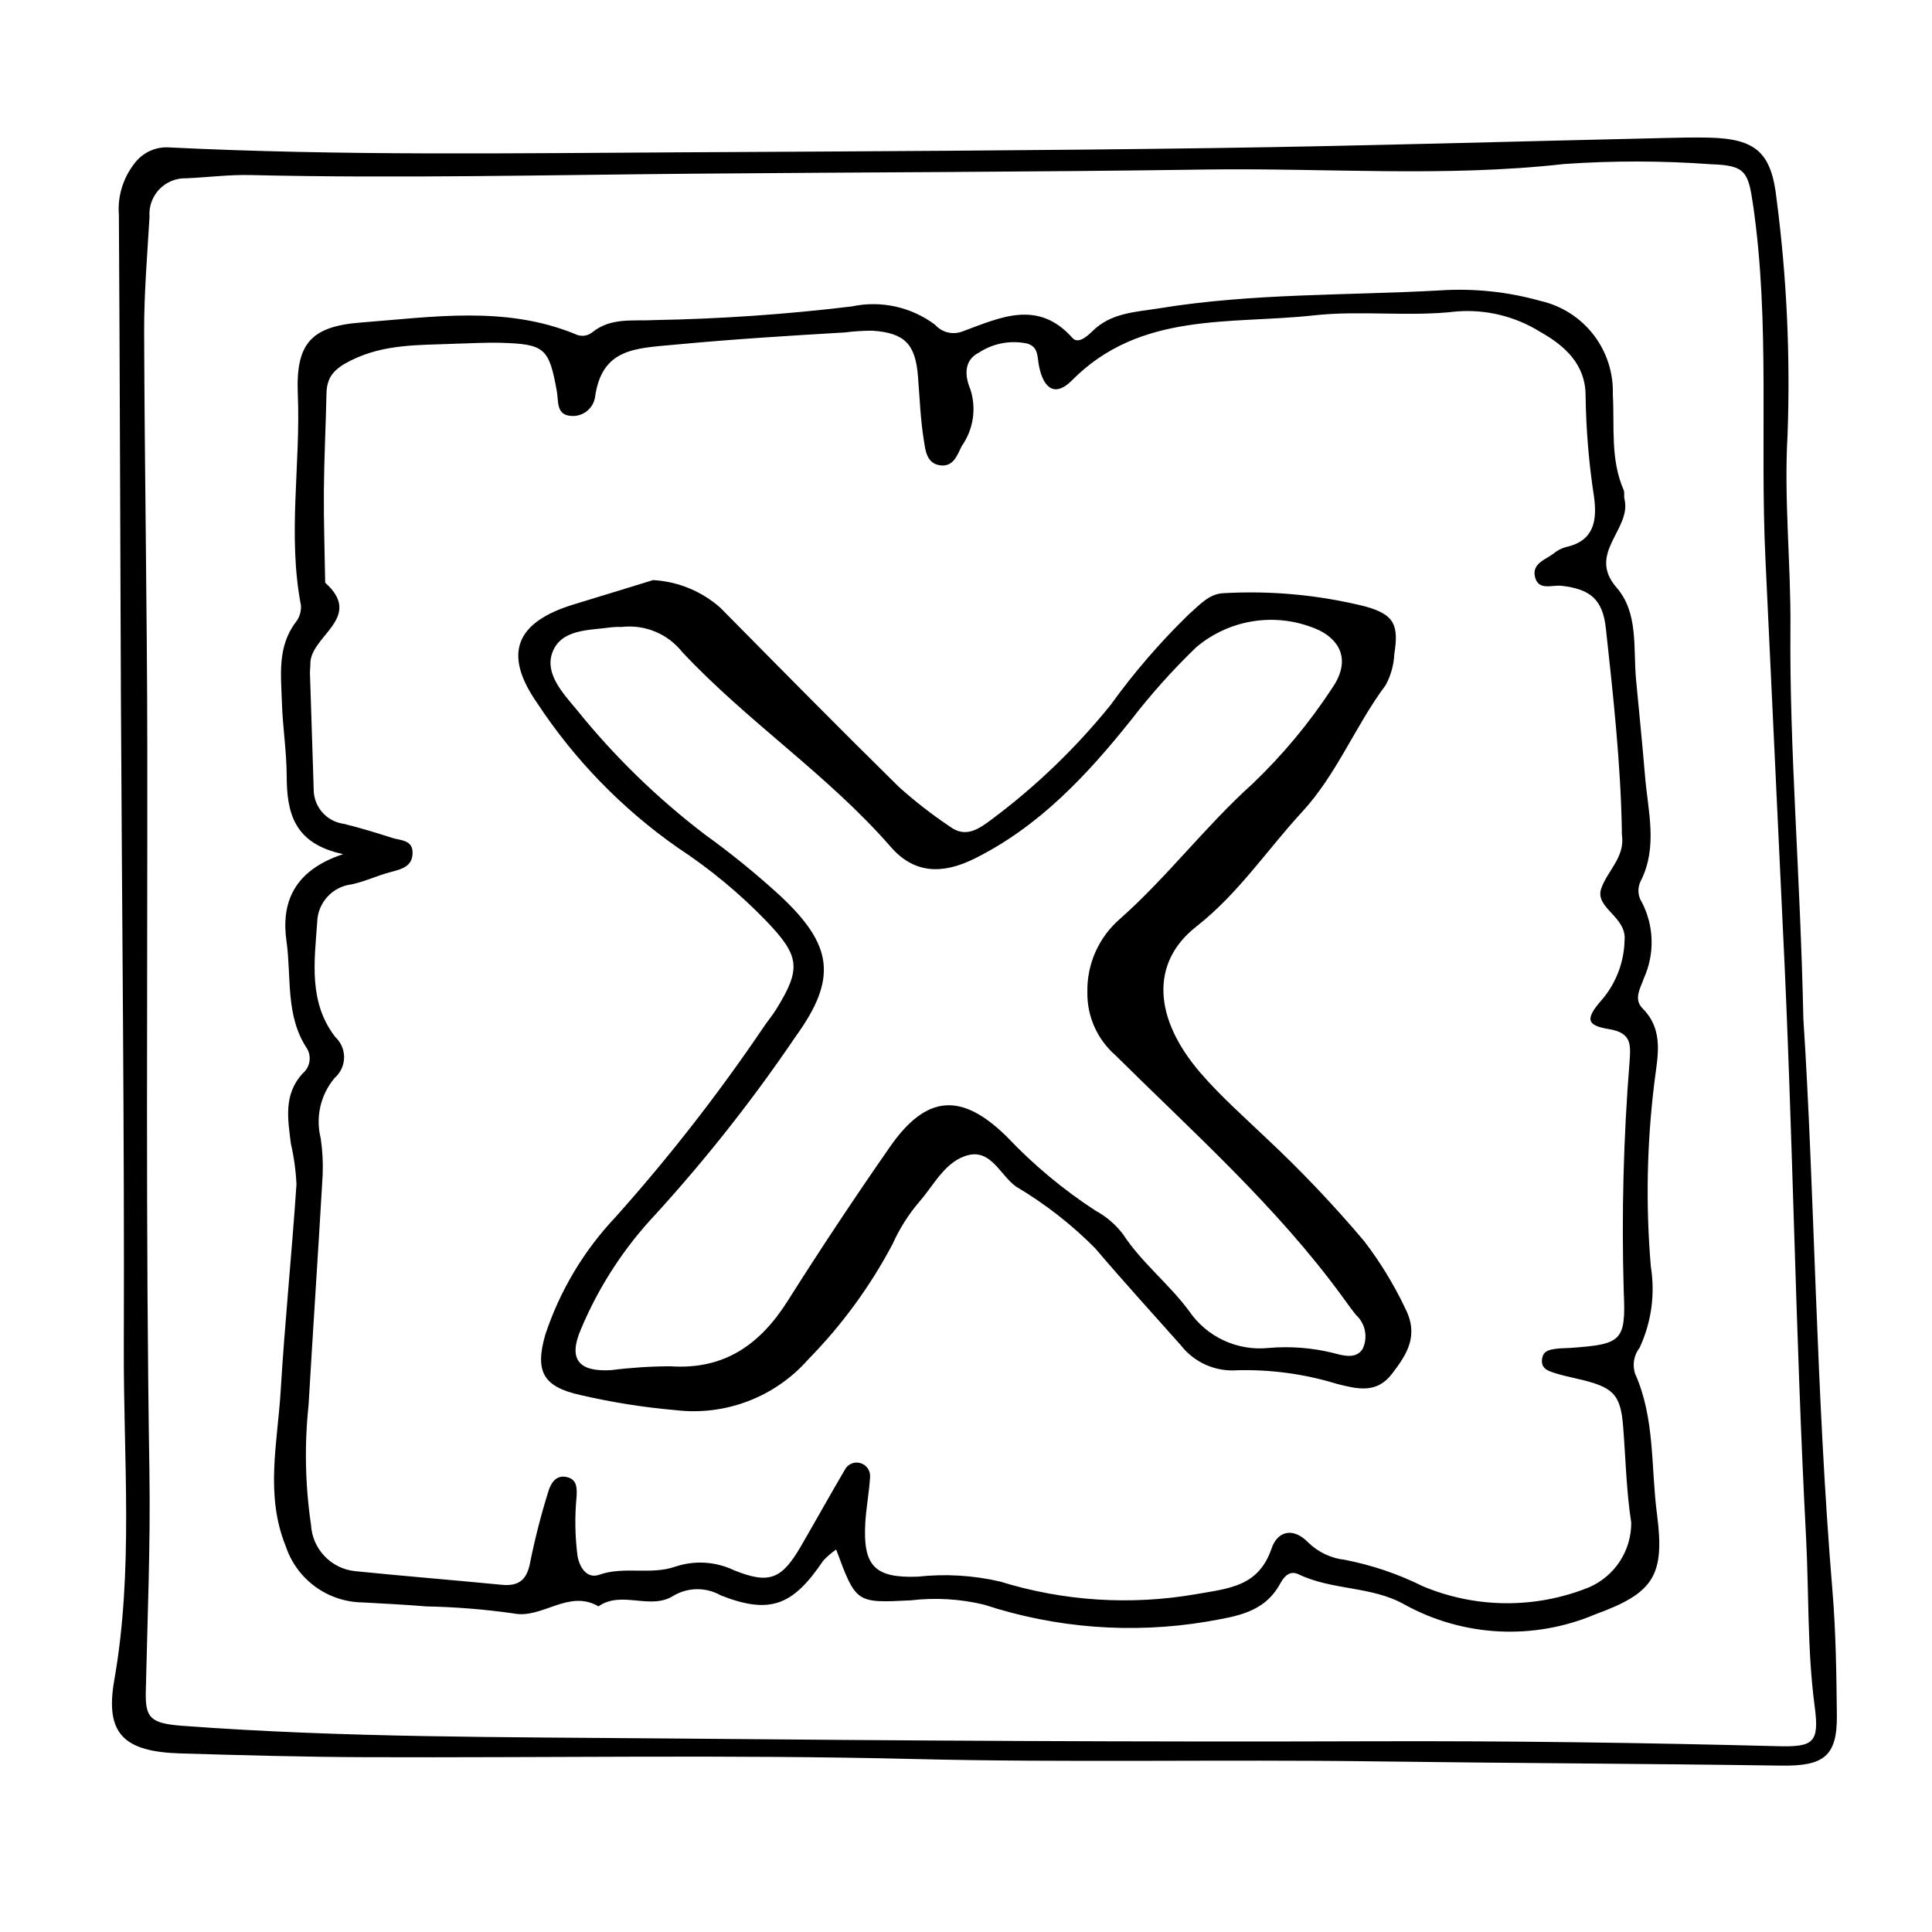
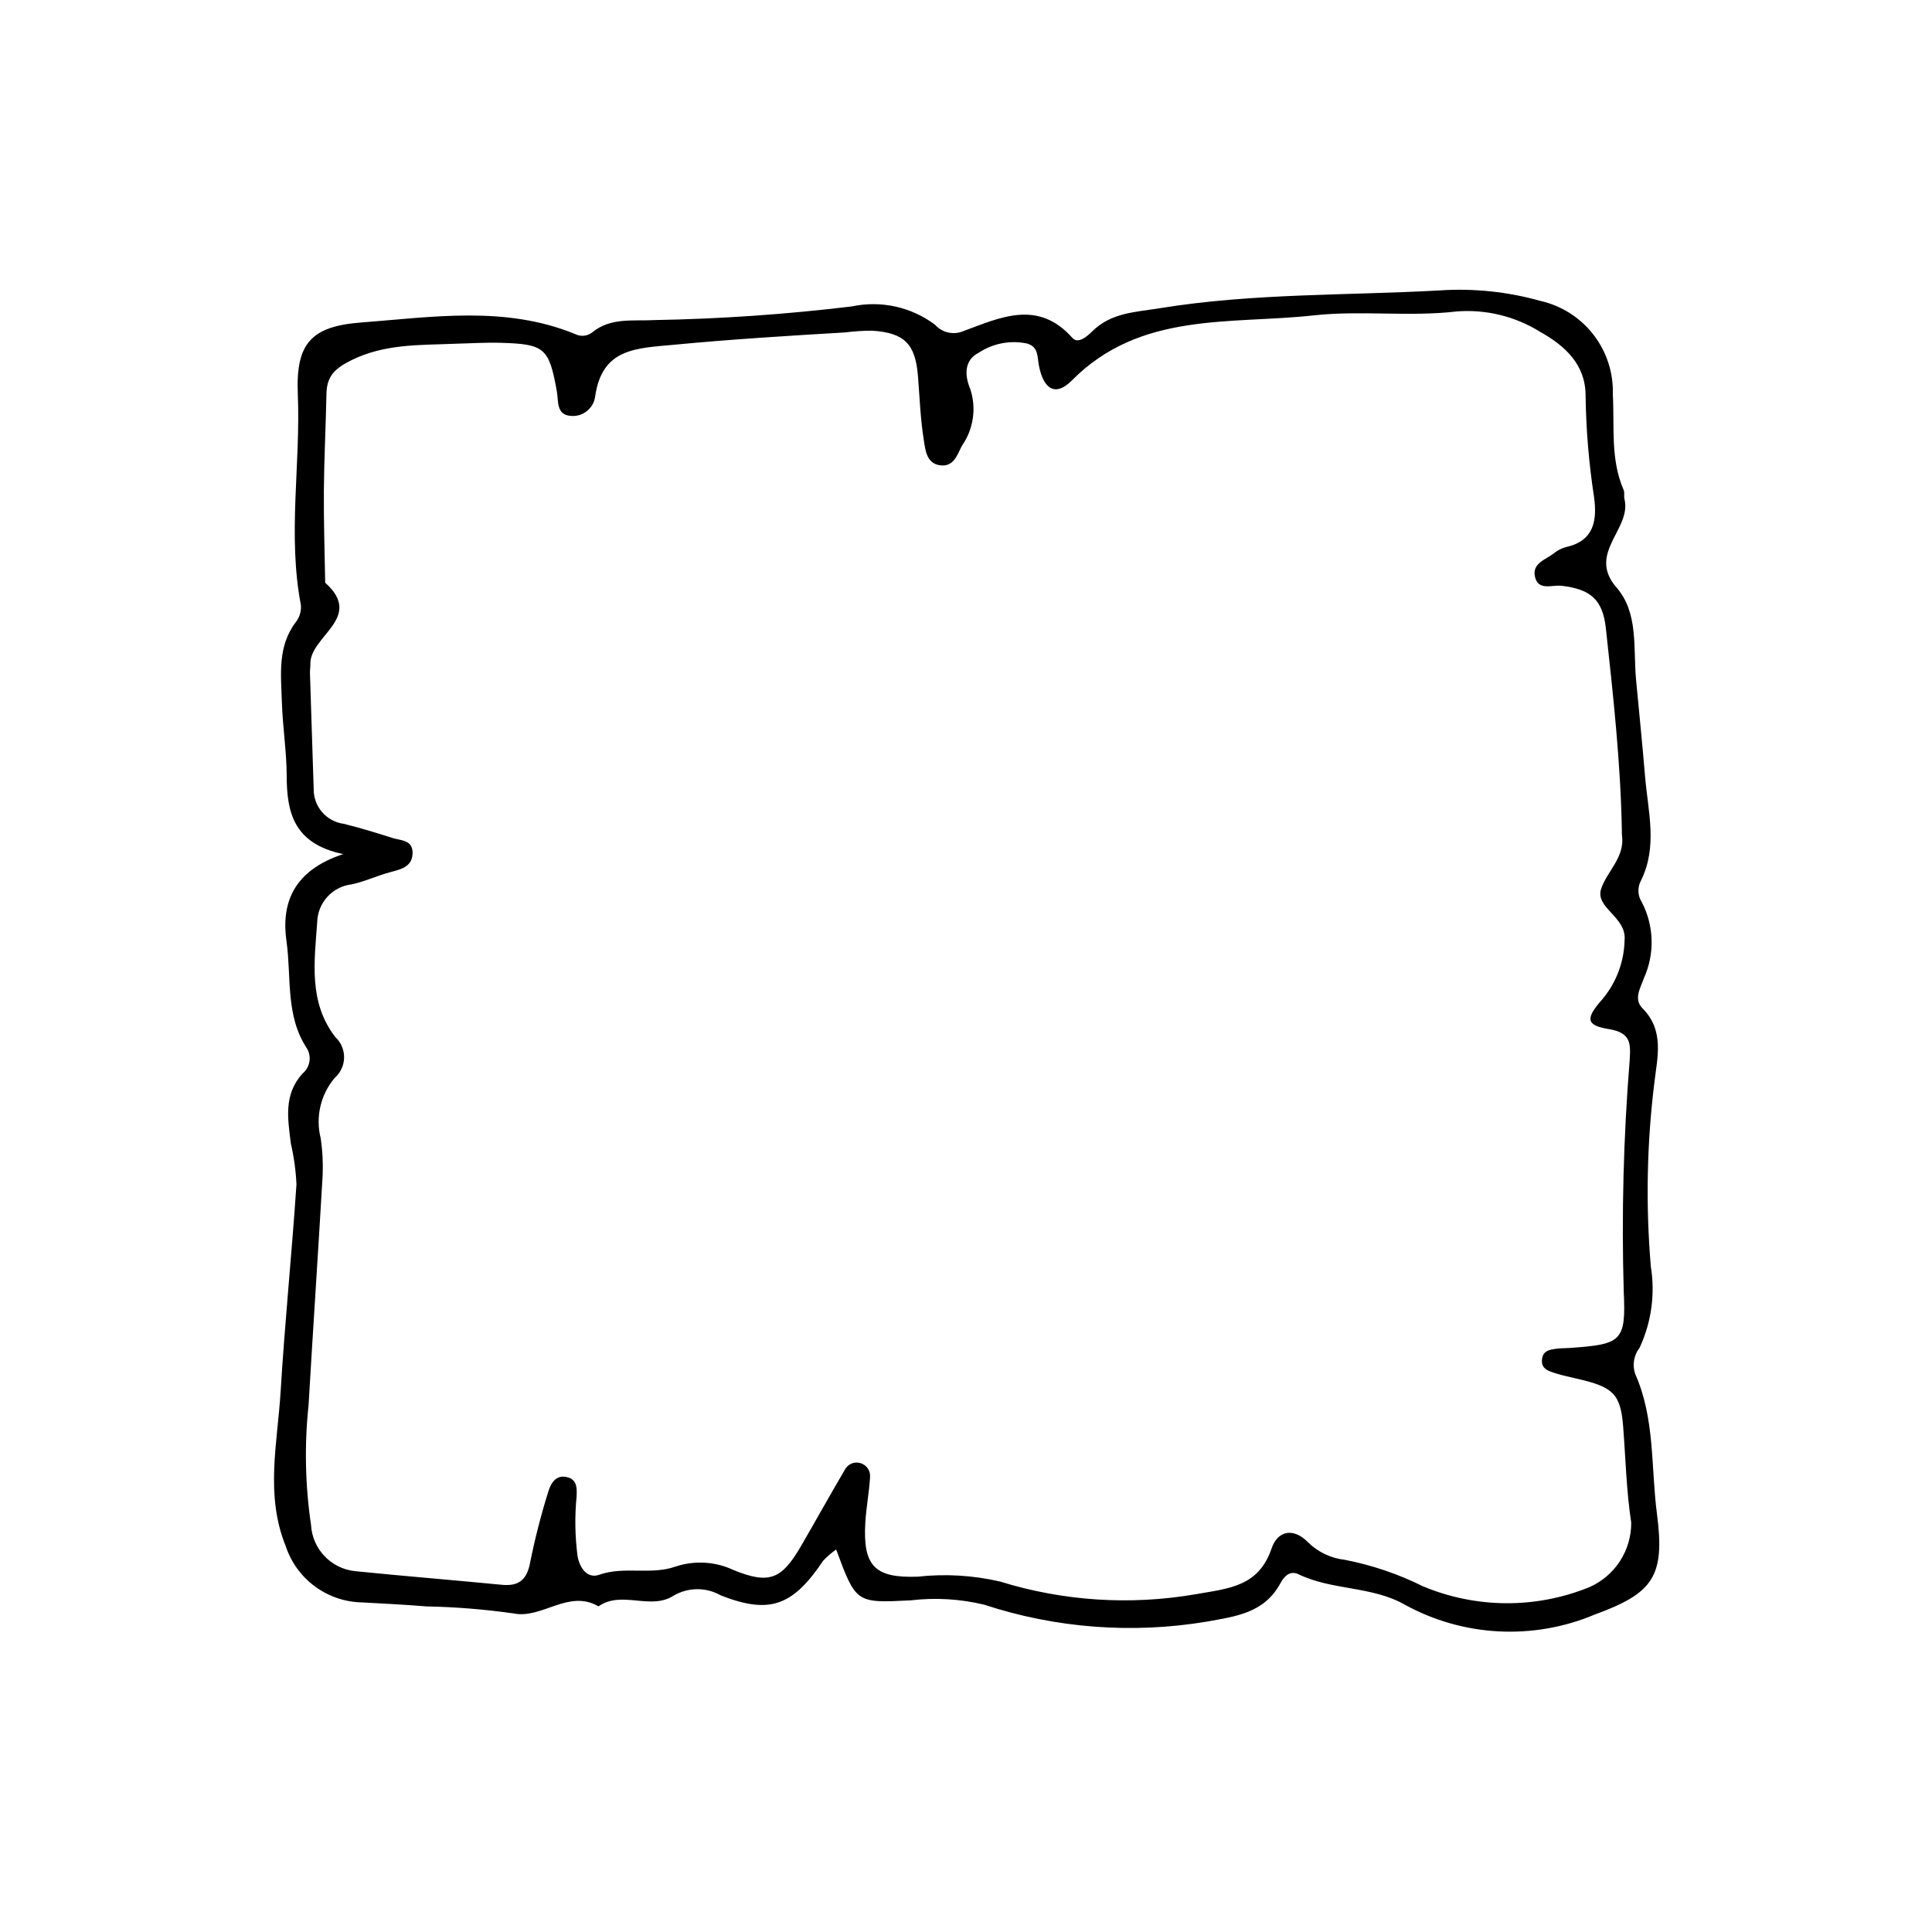
<svg xmlns="http://www.w3.org/2000/svg" fill="#000000" width="800px" height="800px" version="1.1" viewBox="144 144 512 512">
  <g>
-     <path d="m621.91 413.99c2.984 45.797 3.312 98.797 7.711 151.6 0.91 10.938 1.047 21.957 1.168 32.941 0.121 10.945-3.512 13.539-14.762 13.375-35.867-0.52-71.746-0.648-107.61-1.125-40.742-0.543-81.473 0.379-122.22-0.625-48.477-1.191-97-0.305-145.5-0.484-16.277-0.059-32.559-0.516-48.836-0.996-14.953-0.445-20.094-5.102-17.582-19.402 5.133-29.195 2.434-58.473 2.531-87.691 0.191-57.855-0.5-115.71-0.773-173.57-0.199-42.328-0.262-84.656-0.531-126.98l0.004 0.004c-0.406-4.894 1.047-9.762 4.062-13.637 2.172-2.988 5.746-4.629 9.43-4.324 45.578 2.238 91.188 1.523 136.79 1.281 46.797-0.246 93.598-0.465 140.39-1.129 39.523-0.562 79.039-1.75 118.55-2.648 4.07-0.094 8.148-0.207 12.215-0.105 12.527 0.305 16.547 4.023 17.891 16.5 2.676 20.621 3.637 41.426 2.883 62.207-0.996 17.168 0.906 34.188 0.758 51.281-0.281 32.203 2.582 64.297 3.43 103.53zm-5.438-24.066c-1.535-32.562-3.07-65.129-4.609-97.691-1.504-31.277 1.254-62.691-3.277-93.887-1.277-8.805-2-10.531-11.137-10.82h0.004c-12.965-0.945-25.984-0.965-38.949-0.059-31.719 3.566-63.438 0.992-95.141 1.461-45.199 0.668-90.41 0.703-135.62 1.102-39.105 0.344-78.203 1.273-117.32 0.363-5.664-0.133-11.344 0.59-17.02 0.855-2.699-0.098-5.309 0.965-7.18 2.914-1.867 1.953-2.812 4.606-2.602 7.301-0.594 10.164-1.457 20.344-1.422 30.516 0.121 37.059 0.801 74.117 0.836 111.18 0.059 63.574-0.453 127.14 0.559 190.71 0.309 19.504-0.523 39.027-0.961 58.535-0.152 6.883 1.297 8.32 9.672 8.949 42.703 3.195 85.5 2.961 128.27 3.356 62.352 0.57 124.71 0.961 187.06 0.746 35.863-0.121 71.695 0.379 107.54 1.305 9.402 0.242 11.02-0.891 9.734-10.539-1.996-14.992-1.508-30.043-2.297-45.043-2.832-53.719-3.473-107.53-6.141-161.25z" />
    <path d="m365.59 554.64c-1.246 0.859-2.394 1.852-3.426 2.953-8.027 11.922-14.094 14.328-27.156 9.199-3.898-2.227-8.691-2.184-12.551 0.109-6.144 3.894-13.695-1.512-19.848 2.797-7.981-4.625-14.969 3.426-22.512 1.875h-0.004c-7.66-1.086-15.383-1.707-23.121-1.859-5.684-0.473-11.383-0.75-17.074-1.062v0.004c-4.492-0.094-8.84-1.578-12.453-4.246-3.613-2.668-6.309-6.387-7.719-10.648-5.519-13.586-2.176-27.379-1.352-41.066 1.105-18.285 2.969-36.523 4.191-54.801l0.004-0.004c-0.168-3.648-0.664-7.277-1.488-10.84-0.789-6.461-2.004-12.934 3.09-18.551v0.004c1.988-1.629 2.484-4.465 1.164-6.672-5.754-8.668-4.062-18.879-5.41-28.359-1.41-9.895 1.617-18.707 15.027-23.121-13.188-2.777-14.945-11.113-14.977-20.77-0.023-6.5-1.074-12.992-1.273-19.5-0.223-7.266-1.223-14.723 3.68-21.199h0.004c1-1.281 1.484-2.887 1.359-4.504-3.574-18.609-0.043-37.316-0.824-55.973-0.559-13.402 3.531-17.93 16.797-18.941 18.941-1.445 38.129-4.508 56.645 3.039h0.004c1.465 0.777 3.254 0.617 4.559-0.406 4.894-4.019 10.762-2.965 16.402-3.269v-0.004c17.523-0.305 35.016-1.516 52.414-3.621 7.711-1.645 15.754 0.129 22.059 4.859 1.867 2.106 4.863 2.789 7.457 1.699 9.754-3.586 19.797-8.516 28.961 1.805 1.465 1.648 3.82-0.352 5.234-1.754 5.039-4.992 11.422-5.078 17.961-6.141 24.641-4.008 49.504-3.336 74.266-4.715v-0.004c8.945-0.578 17.922 0.363 26.551 2.793 5.582 1.258 10.555 4.426 14.055 8.953 3.504 4.527 5.316 10.137 5.133 15.859 0.473 8.5-0.695 17.133 2.863 25.285 0.305 0.699 0.027 1.637 0.219 2.41 1.973 7.988-10.035 14.316-2.109 23.438 5.887 6.773 4.391 16.086 5.184 24.473 0.805 8.52 1.668 17.035 2.379 25.559 0.773 9.258 3.406 18.613-1.09 27.656l-0.004-0.004c-0.969 1.816-0.871 4.019 0.254 5.742 3.238 6.262 3.441 13.656 0.547 20.086-0.902 2.606-2.836 5.547-0.375 8.023 5.852 5.887 3.918 12.996 3.137 19.672v0.004c-2 16.168-2.312 32.504-0.938 48.738 1.184 7.301 0.152 14.789-2.961 21.5-1.531 1.961-1.984 4.555-1.207 6.918 5.301 11.832 4.168 24.734 5.793 37.137 2.168 16.535-0.965 21.004-16.445 26.66-16.344 6.898-34.953 5.922-50.484-2.656-8.715-4.91-19.137-3.699-28.031-7.988-2.266-1.094-3.785 0.434-4.848 2.391-4.238 7.793-11.504 8.711-19.496 10.145-19.754 3.297-40.008 1.754-59.031-4.5-6.352-1.523-12.926-1.91-19.41-1.141-14.512 0.738-14.512 0.754-19.773-13.465zm-101.1-319.54c-9.301 0.391-18.562-0.023-27.469 4.41-4.348 2.164-6.41 4.246-6.504 8.824-0.176 8.555-0.621 17.105-0.688 25.656-0.062 8.141 0.219 16.289 0.348 24.43 10.41 9.32-4.086 14.102-3.93 21.559 0.016 0.812-0.129 1.629-0.105 2.441 0.316 10.18 0.645 20.359 0.984 30.539l0.004 0.008c-0.125 4.695 3.312 8.734 7.969 9.355 4.348 1.059 8.633 2.387 12.898 3.746 2.164 0.688 5.316 0.48 5.34 3.859 0.027 3.621-2.781 4.394-5.707 5.148-3.539 0.91-6.906 2.551-10.469 3.293-5.094 0.613-8.965 4.871-9.098 10-0.742 10.473-2.336 21.242 4.801 30.465 1.512 1.406 2.356 3.391 2.324 5.453-0.035 2.066-0.945 4.019-2.5 5.379-3.746 4.438-5.117 10.41-3.688 16.035 0.473 3.215 0.641 6.469 0.508 9.711-1.172 20.324-2.547 40.641-3.734 60.965-1.121 10.555-0.902 21.207 0.648 31.703 0.34 6.394 5.262 11.598 11.629 12.289 12.965 1.312 25.953 2.356 38.926 3.617 4.465 0.434 6.629-1.273 7.496-5.797l-0.004 0.004c1.281-6.379 2.894-12.688 4.836-18.898 0.66-2.184 2.062-4.719 5.246-3.766 2.516 0.754 2.328 3.184 2.25 5.07h0.004c-0.516 5.273-0.43 10.586 0.262 15.84 0.605 3.25 2.664 5.969 5.695 4.898 6.695-2.359 13.707 0.148 20.305-2.191h0.004c5.055-1.668 10.562-1.324 15.375 0.957 9.477 3.848 12.746 2.394 17.852-6.41 3.883-6.695 7.641-13.461 11.562-20.133v0.004c0.742-1.523 2.461-2.297 4.094-1.844 1.648 0.441 2.754 1.992 2.625 3.695-0.238 4.043-1.023 8.055-1.262 12.098-0.672 11.5 2.492 14.75 13.93 14.316 7.285-0.797 14.648-0.355 21.789 1.297 16.781 5.203 34.555 6.352 51.867 3.356 8.801-1.551 16.641-1.984 20.094-12.164 1.508-4.449 5.562-5.734 9.645-1.598l-0.004 0.004c2.641 2.598 6.074 4.234 9.758 4.644 7.184 1.395 14.145 3.754 20.695 7.016 14.07 5.891 29.902 5.988 44.039 0.262 3.336-1.449 6.172-3.848 8.156-6.891 1.984-3.047 3.031-6.609 3.008-10.242-1.309-8.504-1.477-17.027-2.148-25.547-0.684-8.652-2.758-10.402-12.02-12.551-1.98-0.461-3.984-0.875-5.918-1.488-1.91-0.605-4.019-1.211-3.508-4.004 0.375-2.035 2.062-2.246 3.637-2.481 1.203-0.176 2.438-0.129 3.656-0.215 13.727-0.98 14.953-1.684 14.312-15.023h0.004c-0.598-20.367-0.074-40.75 1.562-61.059 0.273-4.457 0.508-7.441-5.543-8.43-6.019-0.984-6.266-2.754-1.621-7.981h0.004c3.641-4.375 5.695-9.855 5.82-15.547 0.582-6.25-7.887-8.566-6.211-13.629 1.559-4.711 6.352-8.336 5.523-14.199-0.035-0.406-0.047-0.812-0.031-1.219-0.316-17.961-2.297-35.797-4.238-53.625-0.828-7.594-4.043-10.383-11.723-11.27-2.613-0.301-6.223 1.441-7.082-2.469-0.766-3.484 2.863-4.473 5.016-6.129v-0.004c0.945-0.781 2.047-1.352 3.234-1.672 7.481-1.625 8.238-7.125 7.434-13.195-1.371-8.855-2.121-17.801-2.25-26.762 0.059-8.402-5.488-13.406-12.039-17.062v-0.004c-6.625-4.133-14.406-6.027-22.191-5.402-12.578 1.469-25.34-0.34-37.785 1.031-22.098 2.438-45.977-1.098-64.113 17.234-4.25 4.297-7.453 2.519-8.727-3.809-0.484-2.406-0.078-5-3.047-5.934l0.004-0.004c-4.438-0.969-9.082-0.109-12.879 2.383-4.047 2.031-3.762 6.18-2.281 9.688 1.672 5.098 0.828 10.691-2.269 15.074-1.293 2.637-2.273 5.625-5.836 5.09-3.562-0.539-3.809-4.148-4.219-6.684-0.906-5.606-1.094-11.332-1.555-17.008-0.688-8.43-3.547-11.379-12.02-11.965v-0.004c-2.441 0-4.879 0.152-7.301 0.461-15.023 0.883-30.027 1.816-45.031 3.238-10.422 0.988-19.453 0.855-21.227 13.996-0.531 3.004-3.25 5.121-6.293 4.894-4.051-0.215-3.344-3.894-3.824-6.551-2.07-11.449-3.195-12.492-14.852-12.828-4.07-0.113-8.152 0.156-12.23 0.246z" />
-     <path d="m317.08 297.73c6.598 0.371 12.883 2.957 17.828 7.34 15.727 15.918 31.43 31.859 47.379 47.547h0.004c4.234 3.789 8.727 7.277 13.445 10.445 4.231 3.137 7.719 0.57 11-1.859 11.762-8.766 22.375-18.973 31.59-30.387 6.191-8.594 13.125-16.629 20.723-24.012 2.758-2.387 5.352-5.492 9.23-5.606 12.598-0.715 25.23 0.469 37.48 3.504 7.805 2.16 8.965 4.891 7.738 12.73-0.137 2.859-0.926 5.652-2.301 8.16-8.043 10.773-12.902 23.574-22.156 33.609-9.32 10.105-16.836 21.594-28 30.344-12.293 9.633-11.289 24.379 1.035 38.711 5.289 6.152 11.441 11.582 17.336 17.203h-0.004c9.23 8.621 17.941 17.781 26.09 27.43 4.211 5.481 7.828 11.391 10.801 17.629 3.836 7.34 0.633 12.328-3.461 17.629-4.062 5.262-9.152 3.953-14.469 2.617h-0.004c-8.57-2.637-17.512-3.863-26.477-3.633-5.789 0.441-11.414-2.055-14.973-6.644-7.566-8.512-15.242-16.934-22.617-25.609l0.004-0.004c-6.273-6.336-13.332-11.848-21.004-16.391-4.133-2.91-6.578-9.82-12.594-8.383-6.125 1.461-9.078 7.82-13.035 12.332-2.91 3.406-5.32 7.215-7.152 11.305-5.918 11.184-13.426 21.449-22.289 30.477-8.793 10.027-21.969 15.074-35.211 13.488-8.488-0.738-16.914-2.078-25.215-4-9.844-2.184-12.098-6.211-9.305-15.961v0.004c3.852-11.66 10.219-22.328 18.66-31.246 14.109-15.793 27.148-32.512 39.027-50.043 1.113-1.699 2.453-3.258 3.519-4.981 6.68-10.789 6.273-14.102-2.633-23.402-7.082-7.324-14.957-13.844-23.473-19.434-14.715-10.297-27.344-23.289-37.219-38.285-9.207-13.191-5.68-21.531 9.812-26.223 7.008-2.121 14.004-4.293 20.887-6.402zm-8.293 12.414c-0.855-0.027-1.715-0.004-2.57 0.07-5.969 0.875-13.566 0.34-15.875 6.824-1.969 5.531 2.832 10.672 6.488 15.047v-0.004c9.973 12.383 21.41 23.512 34.062 33.141 6.934 4.996 13.566 10.395 19.867 16.172 13.98 13.051 15.246 21.891 4.07 37.328-11.191 16.516-23.547 32.207-36.977 46.961-8.422 8.906-15.164 19.262-19.898 30.566-3.43 7.926-0.66 11.363 7.992 10.852h0.004c5.215-0.664 10.465-1.008 15.723-1.02 14.301 0.961 23.773-5.773 31.098-17.363 8.707-13.777 17.719-27.355 27.043-40.742 9.664-13.918 18.977-14.598 31.047-2.695h-0.004c7.008 7.398 14.855 13.945 23.391 19.512 2.879 1.551 5.391 3.699 7.371 6.309 4.973 7.586 12.199 13.145 17.516 20.359 2.309 3.375 5.484 6.066 9.195 7.781 3.711 1.719 7.816 2.402 11.883 1.98 5.703-0.492 11.445-0.051 17.004 1.305 2.648 0.707 6.141 1.77 7.894-1.059 1.457-3.062 0.738-6.719-1.77-9-1.27-1.594-2.453-3.258-3.652-4.902-17.383-23.828-39.379-43.379-60.168-63.98-4.769-4.195-7.461-10.27-7.359-16.617-0.168-7.484 3.031-14.645 8.711-19.52 12.535-11.133 22.637-24.555 35.047-35.727 7.961-7.602 15.027-16.09 21.062-25.293 4.578-6.539 2.988-12.152-3.281-15.348h0.004c-5.32-2.449-11.227-3.328-17.027-2.535-5.801 0.797-11.254 3.234-15.715 7.027-6.148 5.926-11.855 12.293-17.074 19.051-11.699 14.676-24.449 28.379-41.641 36.922-8.727 4.336-16.121 3.859-22.152-3.066-16.672-19.145-38.016-33.199-55.266-51.648l-0.004 0.004c-3.828-4.856-9.895-7.387-16.039-6.691z" />
  </g>
</svg>